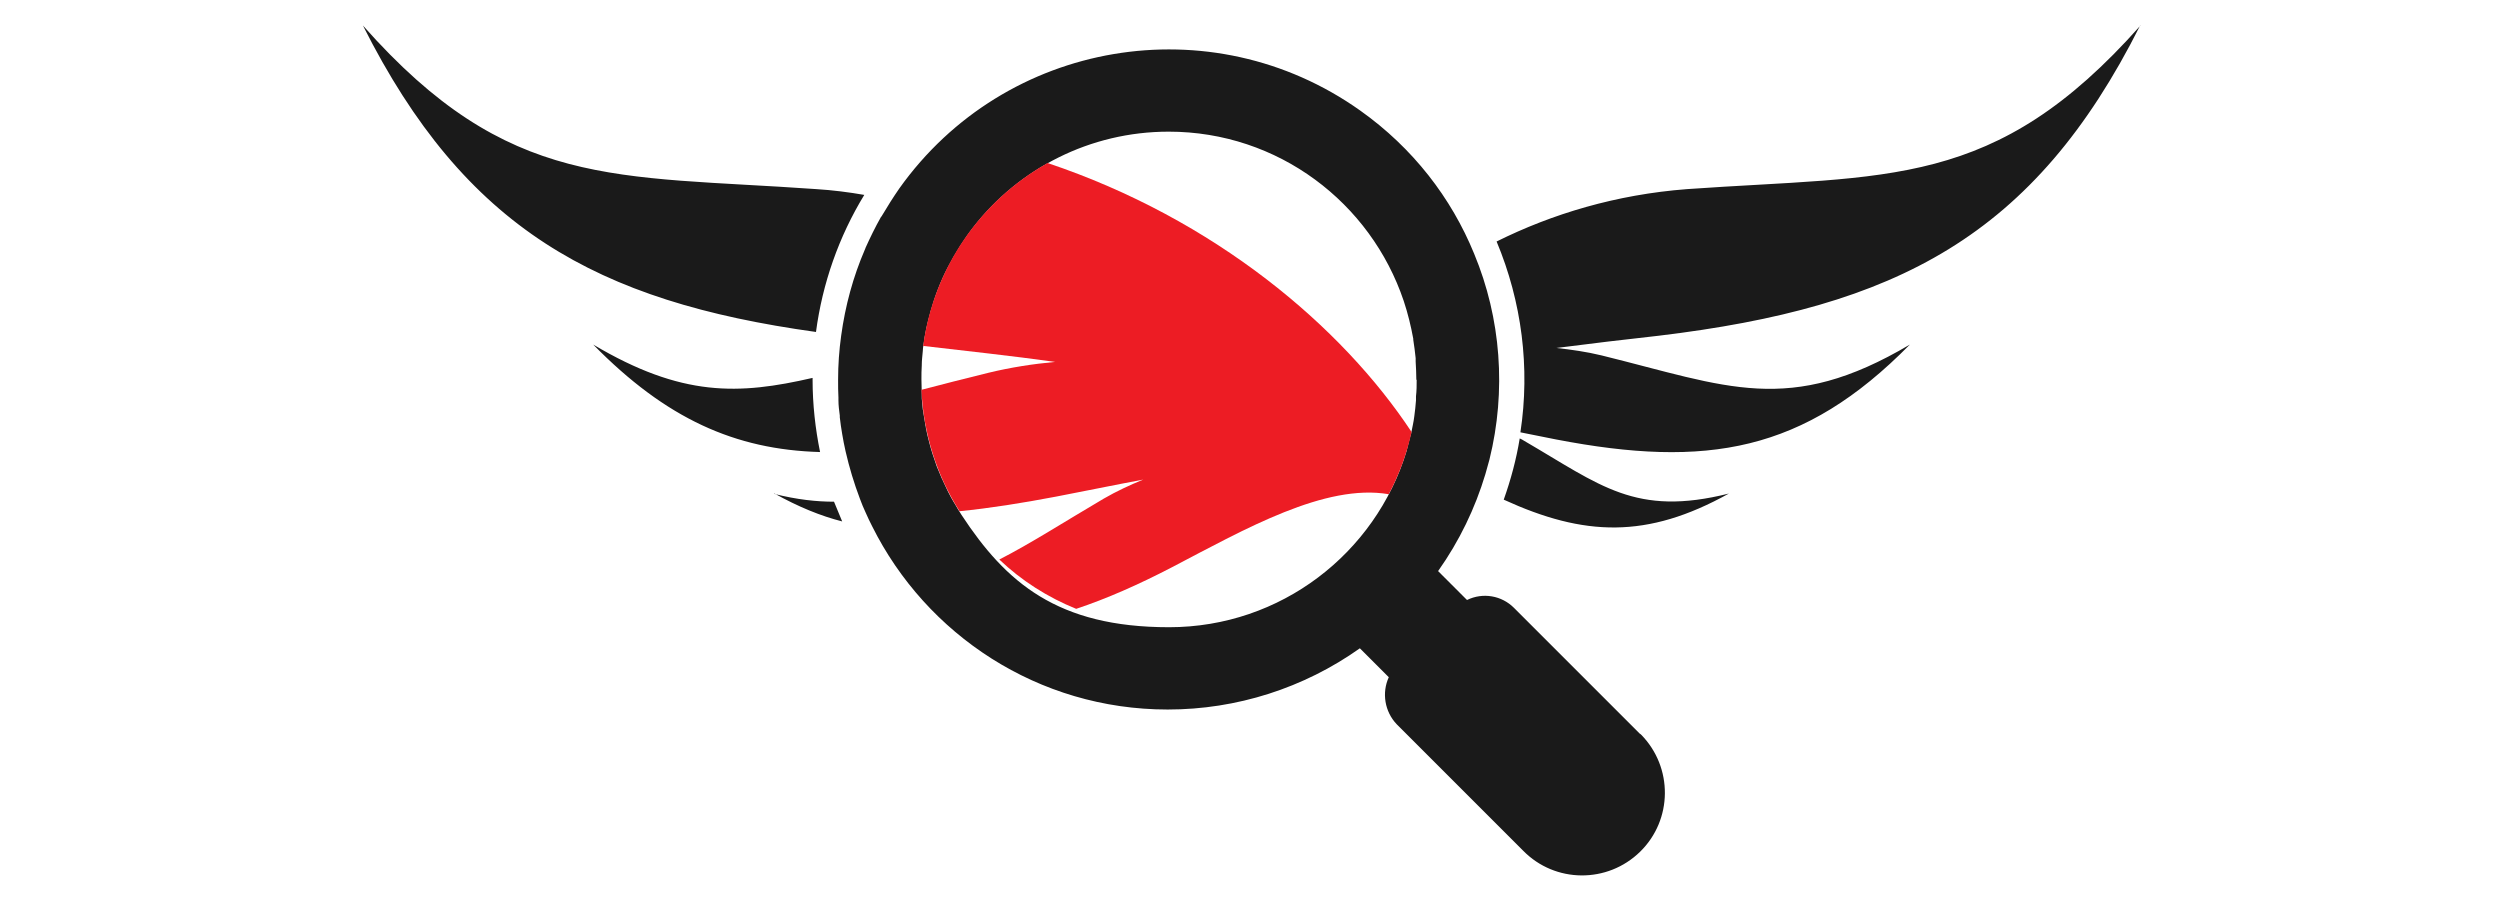
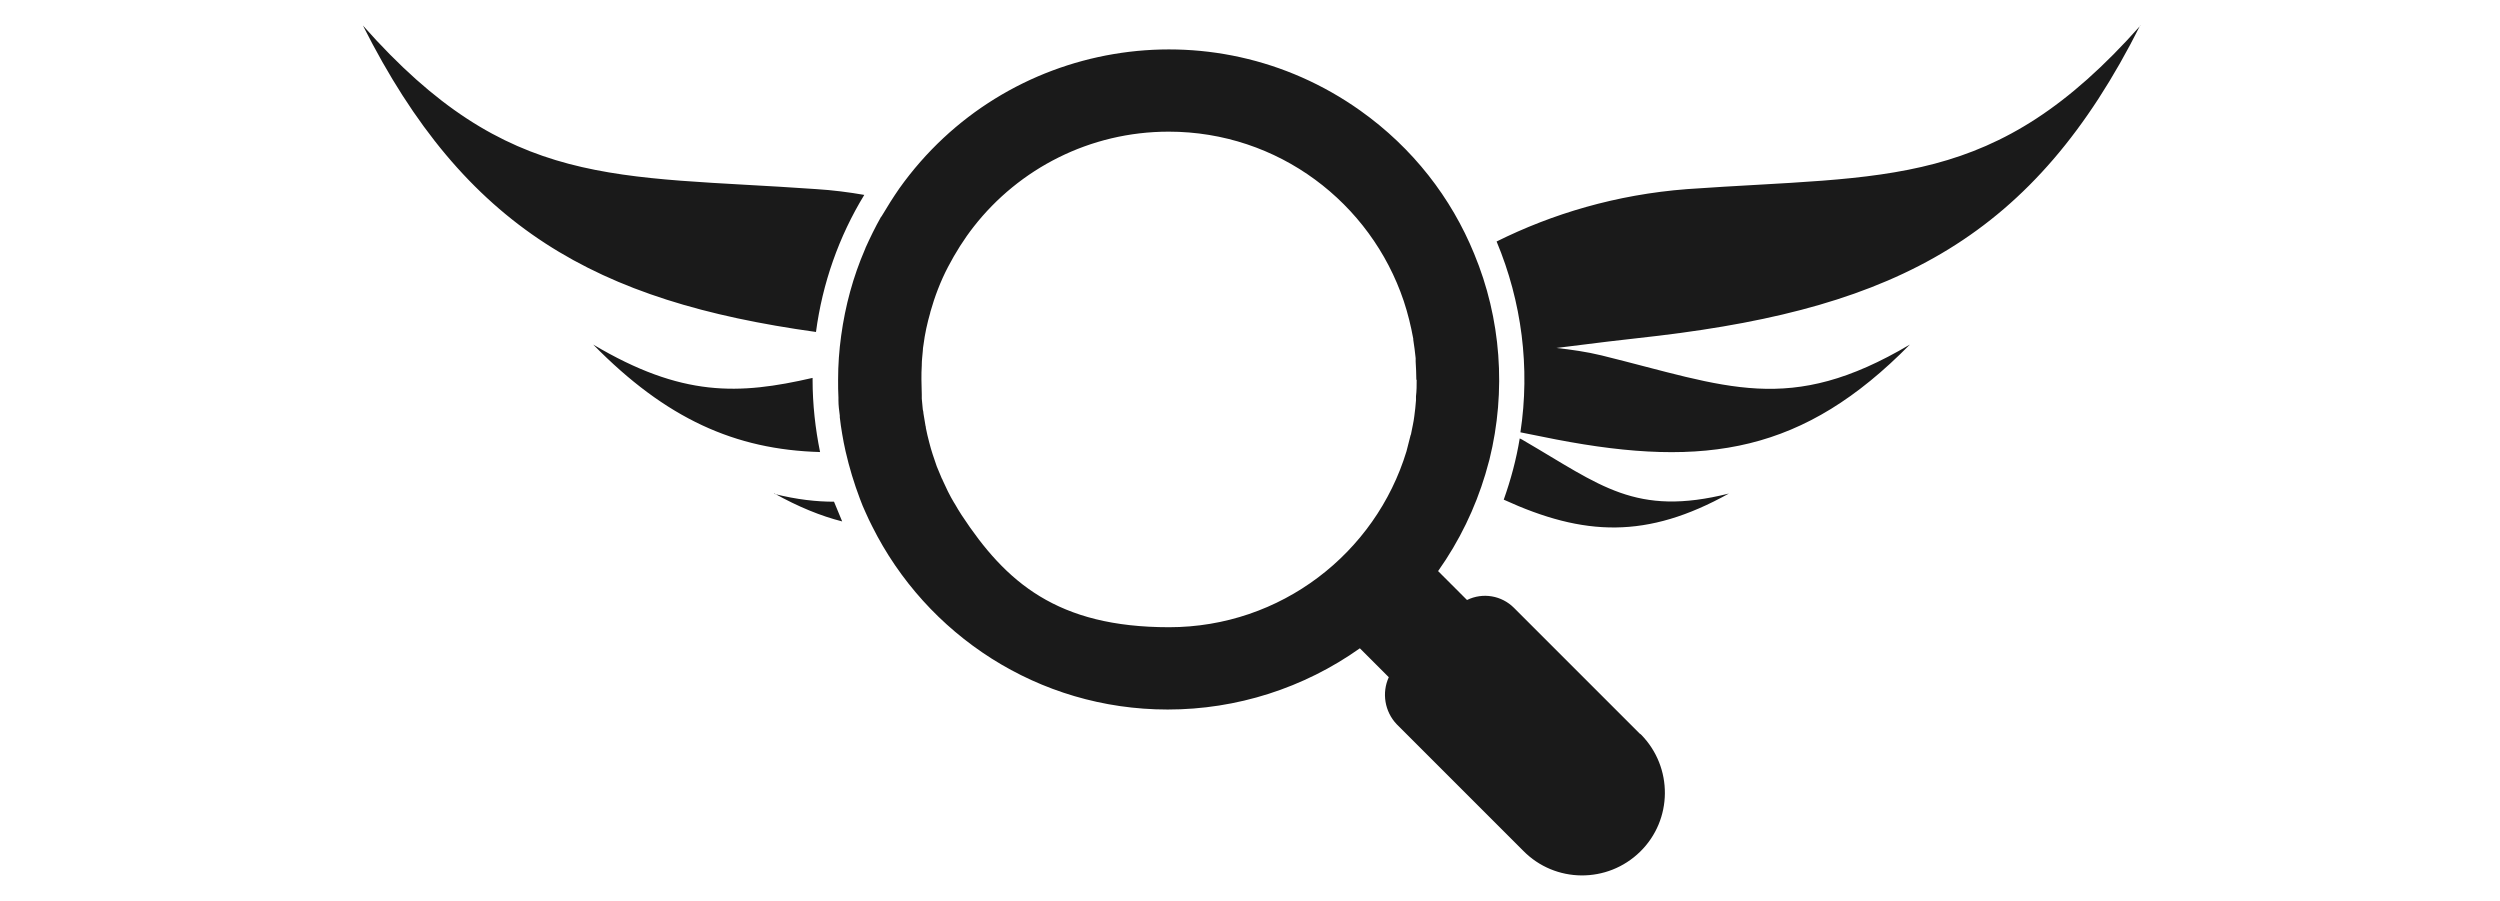
<svg xmlns="http://www.w3.org/2000/svg" id="Layer_1" version="1.1" viewBox="-98 0 735 265">
  <defs>
    <style> .st0 { fill: #ed1c24; } .st1 { fill: #1a1a1a; } </style>
  </defs>
  <path class="st1" d="M129.7,145.1c7,3.9,13.6,6.6,19.9,8.2-.8-1.9-1.6-3.8-2.4-5.8-5.1,0-10.8-.6-17.6-2.3ZM156.1,57.3c-4.6-.8-9.3-1.4-14.1-1.7-59.3-4.2-90.4.4-133.3-48.1,30,59.6,68.5,81.1,133.2,90.1,1.9-14.3,6.7-28,14.2-40.3ZM140.9,111.6c0-.2,0-.3,0-.5-21.7,5-38.4,5.7-64.5-9.8,21.4,21.8,41.7,30.9,66.7,31.6-1.4-6.9-2.2-14-2.2-21.3ZM531.3,7.5c-42.9,48.4-74,43.9-133.3,48.1-20.9,1.6-39.7,7.3-56,15.4,7.4,17.7,9.9,37.1,7,56.1,3.5.7,7.1,1.4,10.5,2.1,44.2,8.5,72.8,3.8,104-27.9-35.6,21.1-53.7,12.3-90.6,3.2-4.5-1.1-8.9-1.7-13.3-2.2,10.1-1.3,20.2-2.5,30.1-3.6,69.8-8.4,110.3-29.1,141.5-91.2ZM384.3,215.9l-37.2-37.2c-3.6-3.6-9.1-4.6-13.8-2.3l-8.5-8.5c6.3-8.9,10.9-18.5,13.9-28.5,0,0,0,0,0,0,.4-1.4.8-2.9,1.2-4.3,0,0,0,0,0,0,5-20.2,3.4-41.5-4.5-60.5,0,0,0,0,0,0-6.7-16.4-18-31.1-33.5-42.1-43.8-31.1-104.4-20.8-135.5,22.9-1.8,2.6-3.5,5.3-5.1,8,0,.1-.2.3-.3.4-1.7,3-3.2,6.1-4.6,9.2,0,.1,0,.2-.1.3-3.5,8.1-5.8,16.6-7,25.4,0,0,0,0,0,0-.6,4.3-.9,8.6-.9,12.9,0,1.8,0,3.6.1,5.3,0,.3,0,.6,0,.8,0,1.5.2,3,.4,4.5,0,.2,0,.3,0,.5.2,1.6.4,3.3.7,4.9,0,0,0,0,0,0,.3,1.7.6,3.4,1,5.1h0c1.1,4.8,2.5,9.4,4.2,13.9,0,0,0,0,0,0,.5,1.4,1.1,2.8,1.7,4.1,0,0,0,0,0,0,.6,1.3,1.2,2.7,1.9,4,0,0,0,0,0,0,15.9,31.9,48.8,53.9,86.9,53.9,20.3,0,40-6.3,56.5-18l8.5,8.5c-2.1,4.6-1.2,10.1,2.3,13.8l37.2,37.2c9.4,9.6,24.8,9.7,34.4.3,9.6-9.4,9.7-24.8.3-34.4l-.3-.3ZM318.5,111.6c0,1.6,0,3.3-.2,4.9,0,.4,0,.8,0,1.2-.1,1.6-.3,3.1-.5,4.7,0,0,0,0,0,0-.2,1.7-.6,3.3-.9,4.9,0,.2-.1.5-.2.7-.4,1.6-.8,3.1-1.2,4.7-9.1,29.9-36.9,51.7-69.8,51.7s-48-13.2-61-33c-.7-1.1-1.4-2.2-2-3.3,0,0-.1-.2-.2-.3-.6-1-1.2-2.1-1.7-3.1,0-.1-.2-.3-.2-.4-.5-1-1-2.1-1.5-3.2,0-.1-.1-.3-.2-.4-.5-1.2-1-2.4-1.5-3.6-.8-2.3-1.6-4.6-2.2-7-.4-1.4-.7-2.9-1-4.3,0-.2,0-.4-.1-.6-.2-1.2-.4-2.4-.6-3.6,0-.4-.1-.8-.2-1.2-.1-1.1-.2-2.1-.3-3.2,0-.4,0-.8,0-1.2,0-1.4-.1-2.9-.1-4.4s0-2.8.1-4.2c0,0,0-.1,0-.2,0-1.3.2-2.7.3-4,0-.6.1-1.2.2-1.8.4-3.2,1.1-6.4,2-9.5,0,0,0,0,0-.1,1.3-4.6,3-9.1,5.2-13.3,0,0,0,0,0,0,2.2-4.2,4.7-8.2,7.6-11.9,13.3-17,34.1-27.9,57.3-27.9,32.2,0,59.4,20.9,69.1,49.8,1.2,3.6,2.1,7.3,2.8,11.1,0,0,0,.2,0,.3.3,1.8.5,3.6.7,5.4,0,.3,0,.6,0,1,.1,1.8.2,3.6.2,5.4,0,0,0,0,0,0s0,0,0,0ZM350.1,129.6c-.4-.3-.9-.5-1.3-.7-1,6.1-2.6,12.1-4.7,18,23.6,10.8,42.1,11.6,66.2-1.8-27.5,6.9-37.7-2.4-60.2-15.5Z" />
-   <path class="st0" d="M209.7,48.1c-19.4,11-33.2,30.6-36.3,53.6,12.8,1.5,25.9,2.9,38.8,4.7-6.5.6-13,1.6-19.6,3.2-7,1.7-13.5,3.4-19.7,5,.6,13.1,4.6,25.3,11.2,35.7,9-.9,18.4-2.4,28.4-4.3,8.4-1.6,17-3.4,25.6-5-3.9,1.6-7.8,3.4-11.6,5.6-11.9,7-21.5,13.2-30.7,17.9,6.5,6.2,14.2,11.1,22.6,14.5,9-3,18.3-7.1,28.3-12.3,21.4-11.2,44.9-24.6,63.6-21.4,3-5.7,5.3-11.8,6.7-18.3-20.4-30.9-57.8-62.6-107.1-79.1Z" />
</svg>